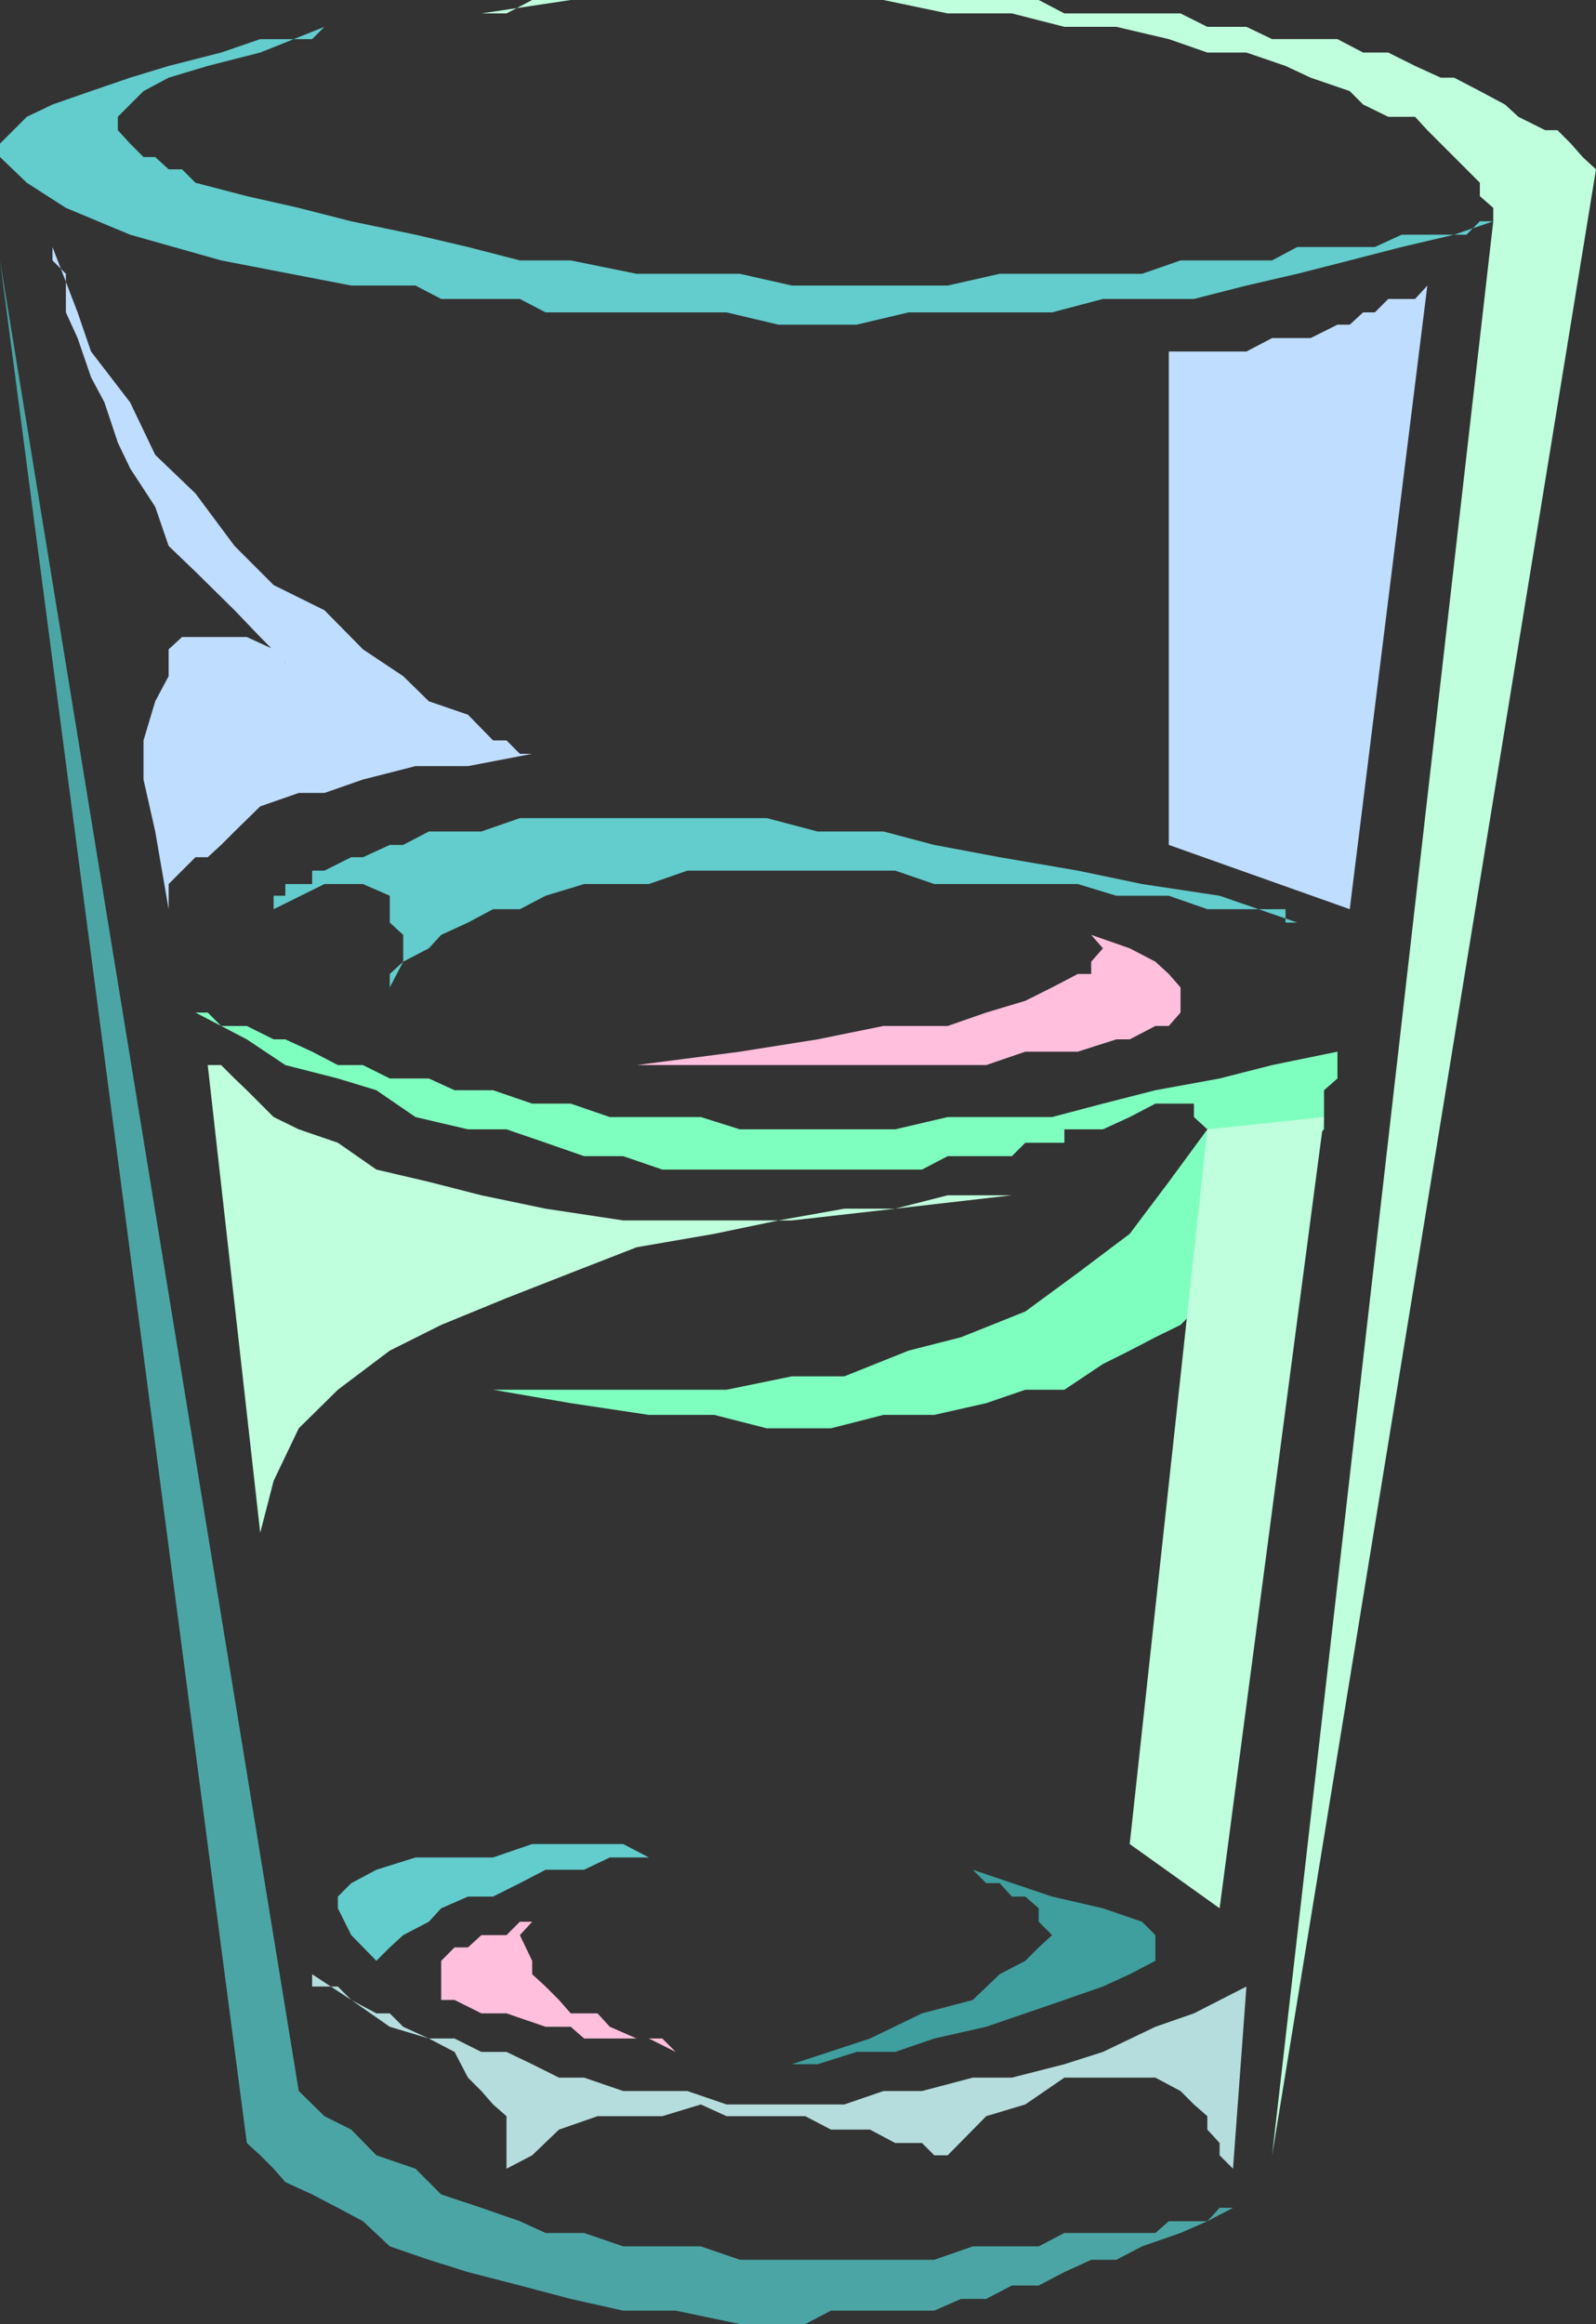
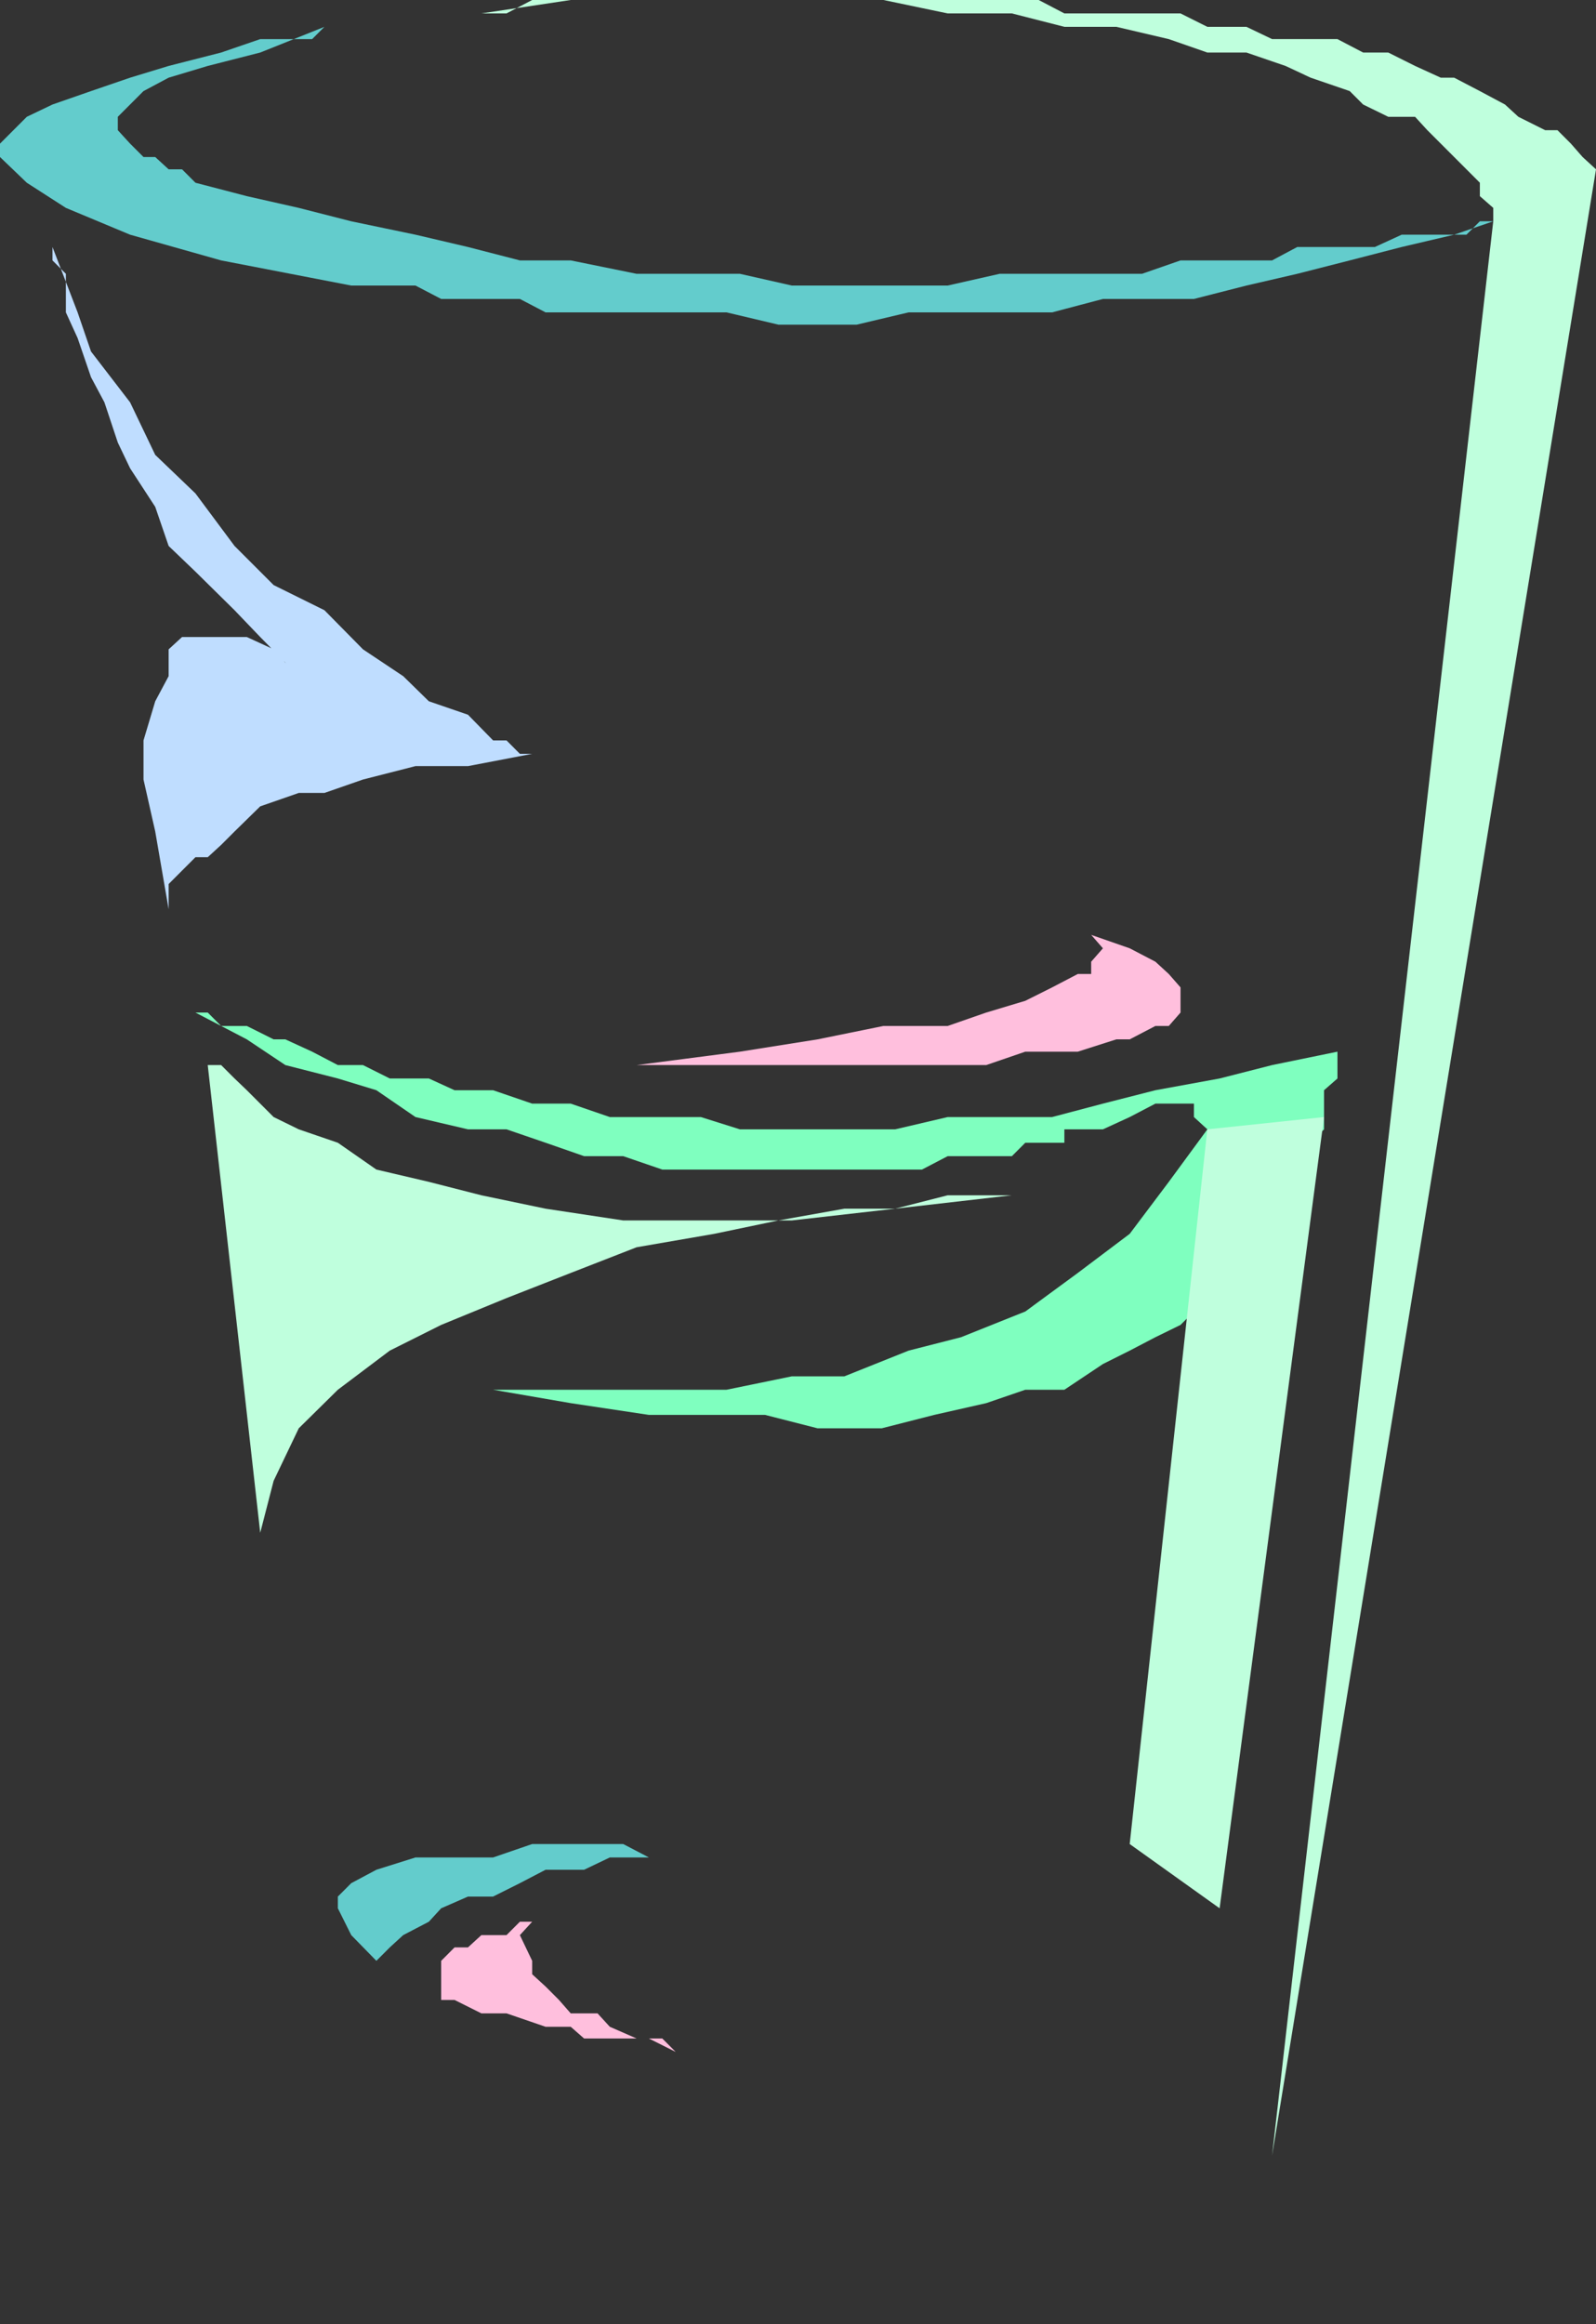
<svg xmlns="http://www.w3.org/2000/svg" width="285.797" height="415.902">
  <rect width="100%" height="100%" fill="#333333" stroke="none" />
-   <path fill="#4ca5a5" d="M0 46.602 44.2 383.5l2.398 2.203L49 388.102l2.098 2.398 4.8 2.203 4.602 2.399L65 397.5l4.797 4.5 7 2.402 7 2.2 9.3 2.398 9.102 2.402 9.399 2.098H121l11.5 2.402h11.7l4.597-2.402h18.5l4.8-2.098h4.5L181.2 409h4.8l4.598-2.398 4.8-2.2h4.5L204.5 402l6.898-2.398 4.801-2.102 4.598-2.398h-2.399L216.2 397.5h-6.902l-2.399 2.102h-16.3L186 402h-11.8l-6.903 2.402H132.5l-7-2.402h-13.902l-7-2.398h-6.899l-4.601-2.102-6.899-2.398L79 392.703l-4.602-4.601-7-2.399-4.5-4.601-4.8-2.399-4.598-4.5L0 46.602" />
  <path fill="#bfffdd" d="m227.797 385.703 39.601-346.101v-2.399L265 35.102v-2.399l-9.402-9.402-2.2-2.399h-4.8l-4.5-2.199-2.399-2.402-7-2.399-4.5-2.101-7-2.399h-7L209.297 7l-9.399-2.2h-9.3l-9.399-2.398h-11.5L158.2 0h-56l-16 2.402H67.4h23.3L95.297 0H186l4.598 2.402h20.8l4.801 2.399h7L227.797 7H239.5l4.598 2.402h4.5l4.8 2.399L258 13.902h2.398L265 16.301l4.5 2.402 2.398 2.2L276.7 23.3h2.2l2.398 2.402 2.101 2.399 2.399 2.199-58 355.402" />
  <path fill="#63cccc" d="m58.098 4.8-2.2 2.2h-9.3l-7 2.402-9.399 2.399-6.902 2.101-7 2.399-6.899 2.402-4.601 2.2L0 25.702v2.399l4.797 4.601 7 4.5L23.297 42l16.3 4.602 23.301 4.5h11.5L79 53.5h14.098l4.601 2.402h32.399l9.3 2.2h14l9.301-2.2h25.7L197.5 53.5h16.297l9.402-2.398L232.297 49l9.402-2.398L251 44.203 260.398 42l7-2.398H265L262.598 42H251l-4.8 2.203h-13.903l-4.5 2.399h-16.399L204.5 49H179l-9.3 2.102h-27.903L132.5 49H114l-11.8-2.398h-9.102l-9.301-2.399L74.398 42l-11.5-2.398-9.398-2.399-9.3-2.101-9.2-2.399-2.402-2.402h-2.399l-2.402-2.2h-2.098l-2.402-2.398-2.2-2.402v-2.399l4.602-4.601 4.5-2.399 7-2.101 9.399-2.399 11.5-4.601" />
-   <path fill="#7fffbf" d="M239.5 188.203V193l-2.402 2.102v7l-2.399 2.398v2.402l-2.402 4.598-2.098 2.402v4.5l-7 7-2.402 4.801-4.598 2.098-4.8 4.8-4.5 2.2-4.602 2.402-4.797 2.399-6.902 4.601h-7l-7 2.399-9.301 2.101h-9.098l-9.402 2.399h-11.5l-9.399-2.399H116.2l-14-2.101-13.902-2.399h41.8l11.7-2.402h9.402l11.5-4.598 9.399-2.402 11.5-4.598 9.402-6.902 9.297-7 7-9.301 6.902-9.398-2.402-2.2V197.5h-6.899l-4.601 2.402-4.797 2.2h-6.902v2.398h-7l-2.399 2.402h-11.5l-4.601 2.399h-46.5l-7-2.399h-7L97.7 204.5l-7-2.398h-6.902l-9.399-2.2-7-4.8L60.5 193l-9.402-2.398L44.199 186 35 181.203h2.2l2.398 2.399h4.601L49 186h2.098l4.8 2.203 4.602 2.399H65L69.797 193h7l4.601 2.102h6.899l7 2.398h6.902l7 2.402H125.5l7 2.2h27.797l9.402-2.2h18.7l9.101-2.402 9.398-2.398 11.5-2.102 9.399-2.398 11.703-2.399" />
+   <path fill="#7fffbf" d="M239.5 188.203V193l-2.402 2.102v7l-2.399 2.398v2.402l-2.402 4.598-2.098 2.402v4.5l-7 7-2.402 4.801-4.598 2.098-4.8 4.8-4.5 2.2-4.602 2.402-4.797 2.399-6.902 4.601h-7l-7 2.399-9.301 2.101l-9.402 2.399h-11.5l-9.399-2.399H116.2l-14-2.101-13.902-2.399h41.8l11.7-2.402h9.402l11.5-4.598 9.399-2.402 11.5-4.598 9.402-6.902 9.297-7 7-9.301 6.902-9.398-2.402-2.2V197.5h-6.899l-4.601 2.402-4.797 2.2h-6.902v2.398h-7l-2.399 2.402h-11.5l-4.601 2.399h-46.5l-7-2.399h-7L97.7 204.5l-7-2.398h-6.902l-9.399-2.2-7-4.8L60.5 193l-9.402-2.398L44.199 186 35 181.203h2.2l2.398 2.399h4.601L49 186h2.098l4.8 2.203 4.602 2.399H65L69.797 193h7l4.601 2.102h6.899l7 2.398h6.902l7 2.402H125.5l7 2.2h27.797l9.402-2.2h18.7l9.101-2.402 9.398-2.398 11.5-2.102 9.399-2.398 11.703-2.399" />
  <path fill="#bfddff" d="M30.2 162.703v-4.5l2.398-2.402L35 153.402h2.2l2.398-2.199L42 148.801l4.598-4.5 6.902-2.399h4.598L65 139.5l9.398-2.398h9.399l11.5-2.2h-2.2L90.7 132.5h-2.402l-4.5-4.598-7-2.402L72.2 121l-7.2-4.797-6.902-7-9.098-4.5-7-7-7-9.402-7.203-6.899-4.5-9.402-7-9.098-2.399-7-4.5-11.699v2.399L11.797 49v6.902l2.101 4.598 2.399 7 2.402 4.5 2.399 7.203 2.199 4.598 4.5 6.902 2.402 7L35 102.301l7 6.902L46.598 114l6.902 7v-2.398h-2.402L49 116.203 44.2 114H32.597l-2.399 2.203V121l-2.402 4.5-2.098 7v7l2.098 9.3 2.402 13.903" />
-   <path fill="#3f9e9e" d="M141.797 369.402h4.601l7-2.199h6.899l7-2.402 9.3-2.098 7-2.402 7-2.399 6.903-2.402 4.797-2.2 4.601-2.398v-4.601l-2.398-2.399-7-2.402-9.102-2.098-14.199-4.8 2.399 2.398H179l2.2 2.402h2.398L186 341.5v2.402l2.398 2.399L186 348.5l-2.402 2.402-4.598 2.399-4.8 4.601-9.102 2.399-9.301 4.5-14 4.601" />
  <path fill="#63cccc" d="m67.398 350.902 2.399-2.402 2.402-2.2 4.598-2.398L79 341.5l4.797-2.098h4.5l4.8-2.402 4.602-2.398h6.899l4.601-2.2H132.5h-16.3L111.597 330h-16.3l-7 2.402H74.398l-7 2.2-4.5 2.398-2.398 2.402v2.098l2.398 4.8 4.5 4.602" />
-   <path fill="#b5dddd" d="M55.898 353.3v2.2H60.5l2.398 2.402 4.5 2.399h2.399l2.402 2.402 4.598 2.098h4.601l4.801 2.402h4.5l4.598 2.2 4.8 2.398h4.5l7 2.402h11.5l7 2.399H151.2l7-2.399h6.899l9.101-2.402h7l9.399-2.399 6.902-2.199 9.398-4.5 6.899-2.402 9.402-4.801-2.402 32.602-2.399-2.399V383.5l-2.199-2.398v-2.399l-2.402-2.101-2.399-2.399-4.5-2.402h-16.3l-7 4.8-7 2.102-6.899 7h-2.402l-2.2-2.203h-4.8l-4.5-2.398h-7l-4.598-2.399h-14.101l-4.598-2.101-6.902 2.101H107l-6.902 2.399-4.801 4.601-4.598 2.399v-9.399l-2.402-2.101-2.098-2.399-2.402-2.402-2.399-4.598-4.601-2.402-7-2.098-6.899-4.8-7-4.602" />
-   <path fill="#63cccc" d="M49 162.703v-2.402h2.098v-2.098h4.8v-2.402h2.2l4.8-2.399H65l4.797-2.199h2.402l4.598-2.402h9.402l6.899-2.399h44.199l9.101 2.399H158.2l9.098 2.402 11.703 2.2 14 2.398 11.5 2.402 13.898 2.098 13.899 4.8H230.2v-2.398h-14l-6.902-2.402h-9.399L193 158.203h-25.703l-7-2.402h-37.2l-6.898 2.402h-11.601l-6.899 2.098-4.601 2.402h-4.801l-4.5 2.399L79 167.3l-2.203 2.402-4.598 2.399-2.402 4.601V174.3l2.402-2.2v-4.8l-2.402-2.2v-4.8L65 158.203h-6.902l-9.098 4.5" />
-   <path fill="#bfddff" d="m255.598 51.102-2.2 2.398h-4.8l-2.399 2.402h-2.101l-2.399 2.2H239.5l-4.8 2.398h-6.903l-4.598 2.402h-13.902v88.301l32.402 11.5 13.899-111.601" />
  <path fill="#bfffdd" d="m237.098 199.902-18.7 141.598-16.101-11.5 13.902-127.898 20.899-2.2" />
  <path fill="#ffbfdd" d="M93.098 190.602h83.5l7-2.399H193l6.898-2.203h2.399l4.601-2.398h2.399l2.101-2.399v-4.5l-2.101-2.402-2.399-2.2-4.601-2.398-6.899-2.402 2.102 2.402-2.102 2.399v2.199H193l-4.602 2.402-4.8 2.399-7 2.101-6.899 2.399h-11.5L146.4 186l-13.899 2.203-18.5 2.399H93.098" />
  <path fill="#bfffdd" d="M37.2 190.602h2.398L42 193l2.2 2.102 4.8 4.8 4.5 2.2 7 2.398 6.898 4.8 9.399 2.2 9.402 2.402 11.5 2.399 13.899 2.101h30.199l18.5-2.101 20.902-2.399h-11.5l-9.402 2.399h-9.098l-11.8 2.101-11.5 2.399L114 223.203l-11.8 4.598-11.5 4.5-11.7 4.8-9.203 4.602-9.297 7-7 6.899L49 265l-2.402 9.3-9.399-83.698" />
  <path fill="#ffbfdd" d="M95.297 343.902h-2.2l-2.398 2.399h-4.5l-2.402 2.199h-2.399L79 350.902v7h2.398l4.801 2.399h4.5l7 2.402h4.5l2.399 2.098h11.601l4.801 2.402h9.098H121l-2.402-2.402H114l-4.8-2.098-2.2-2.402h-4.8l-2.102-2.399-2.399-2.402-2.402-2.2v-2.398l-2.2-4.601 2.2-2.399" />
</svg>